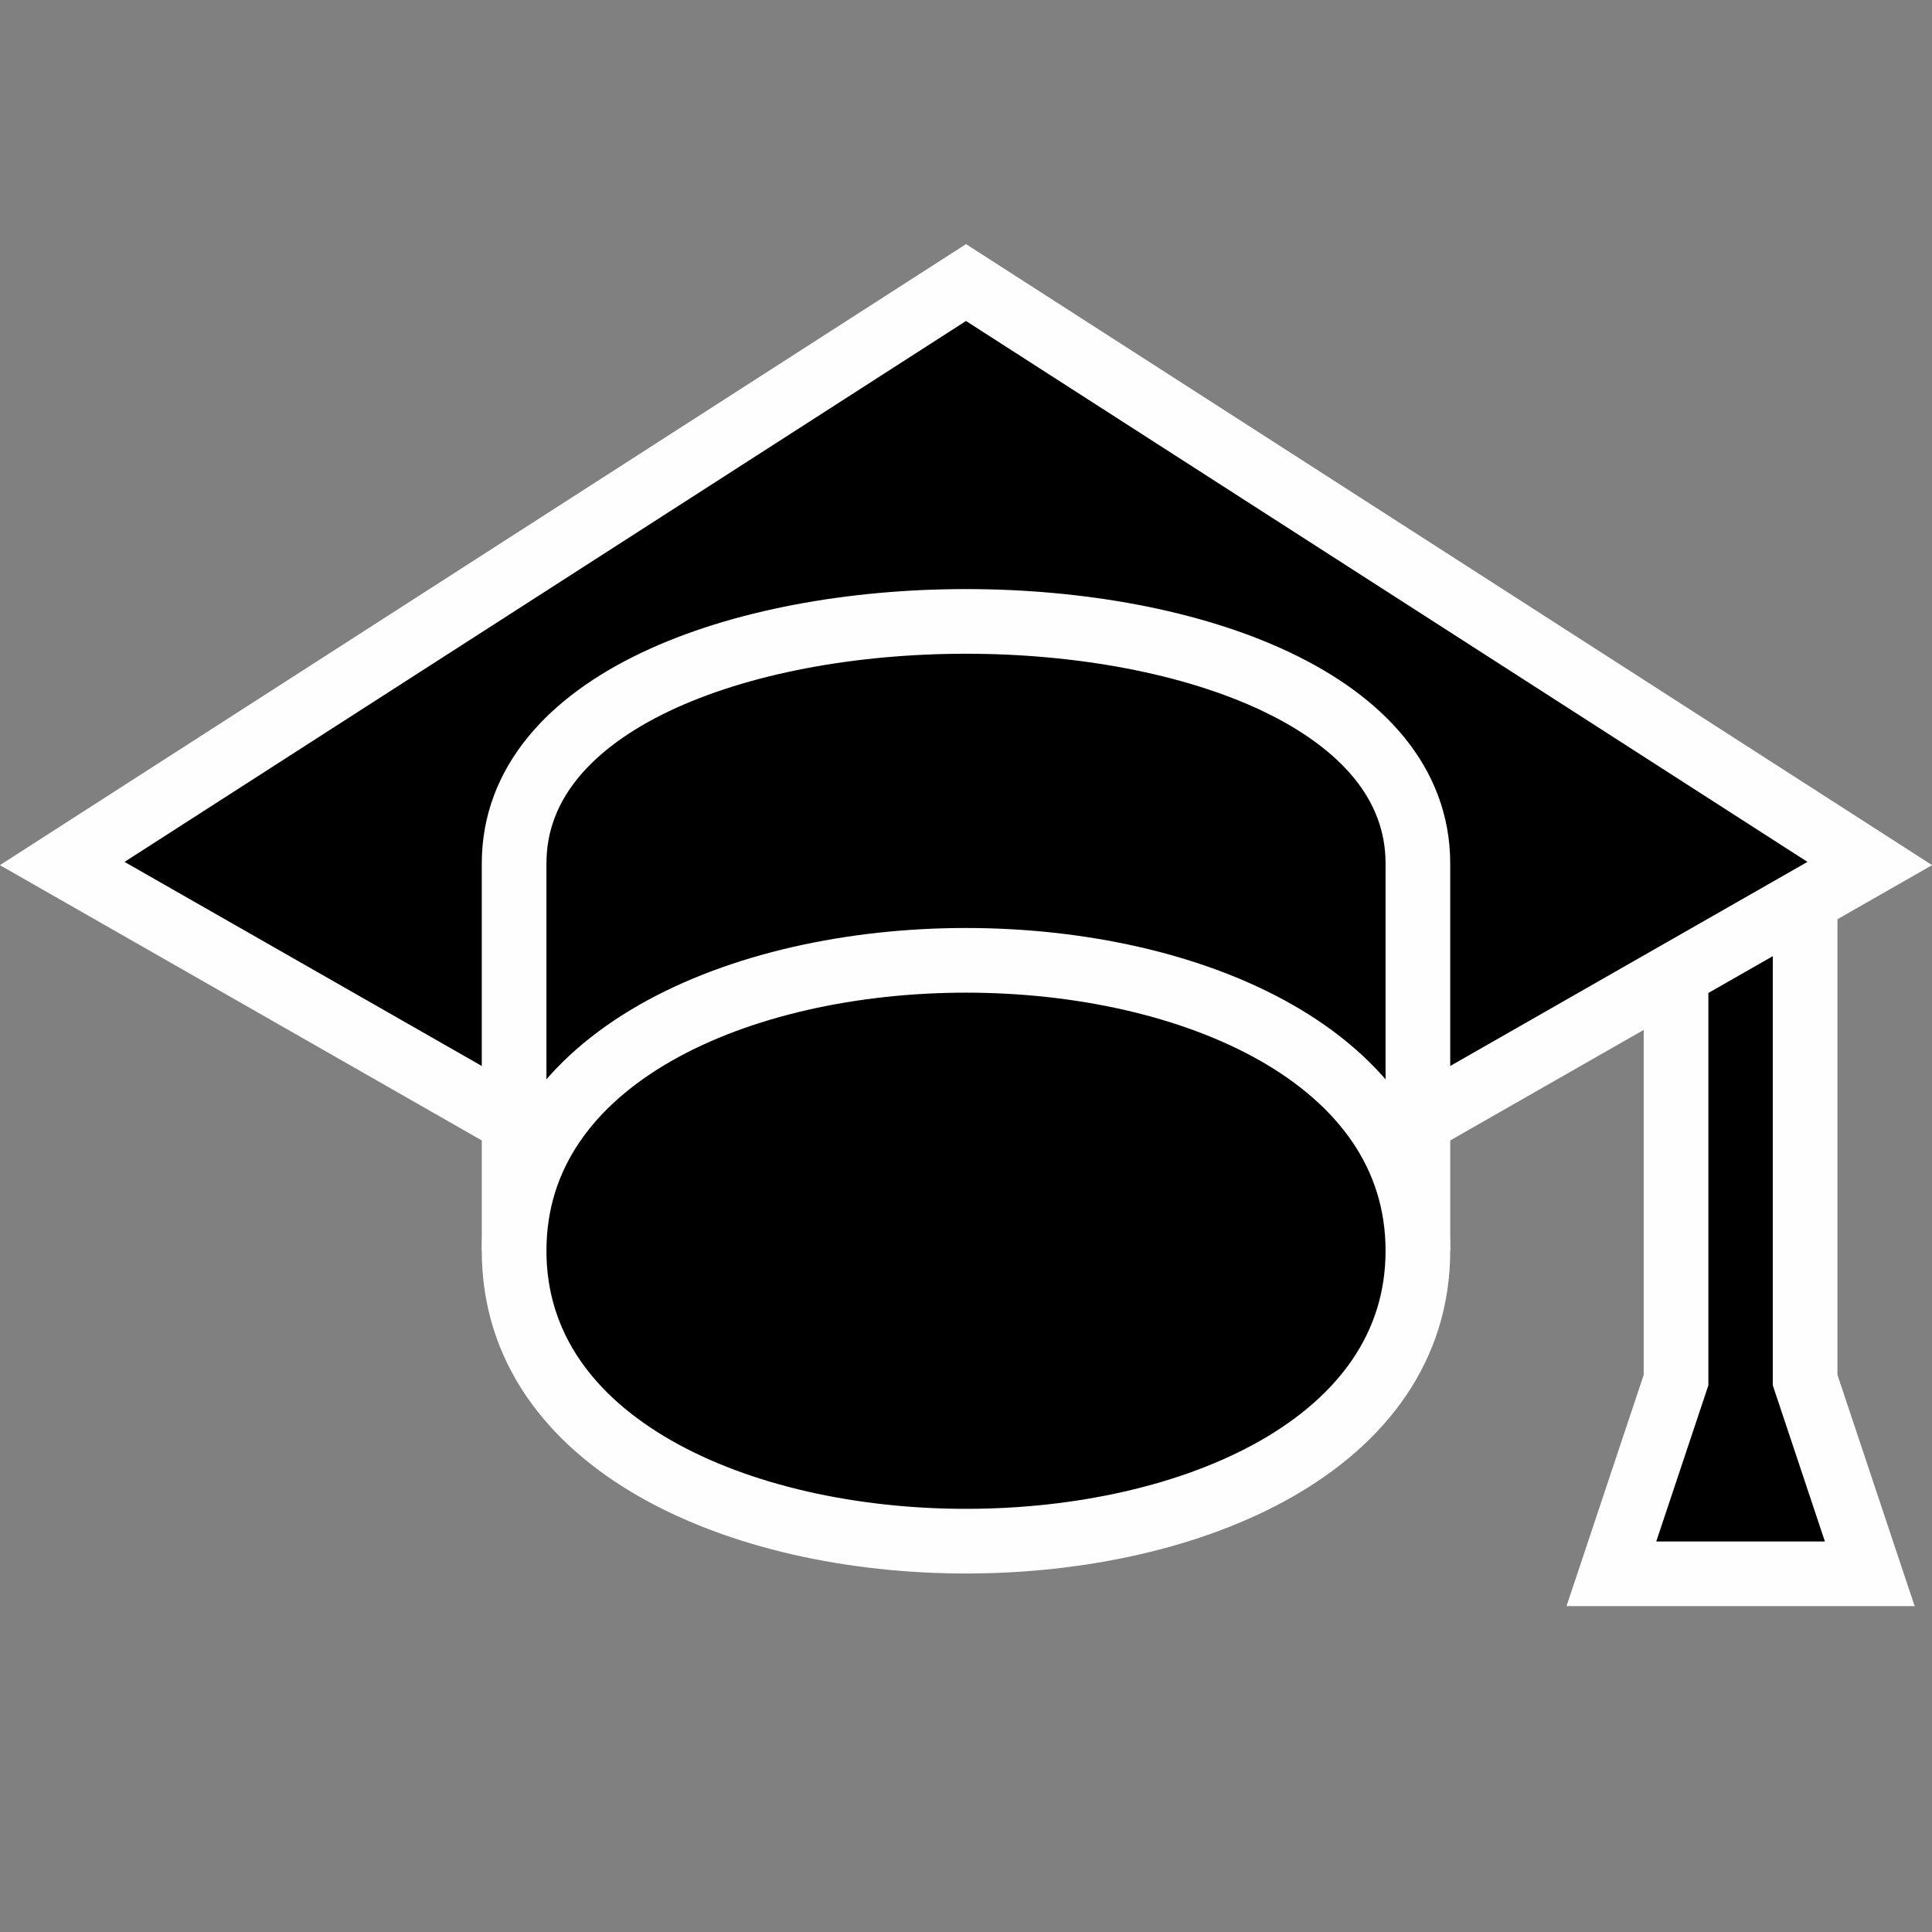
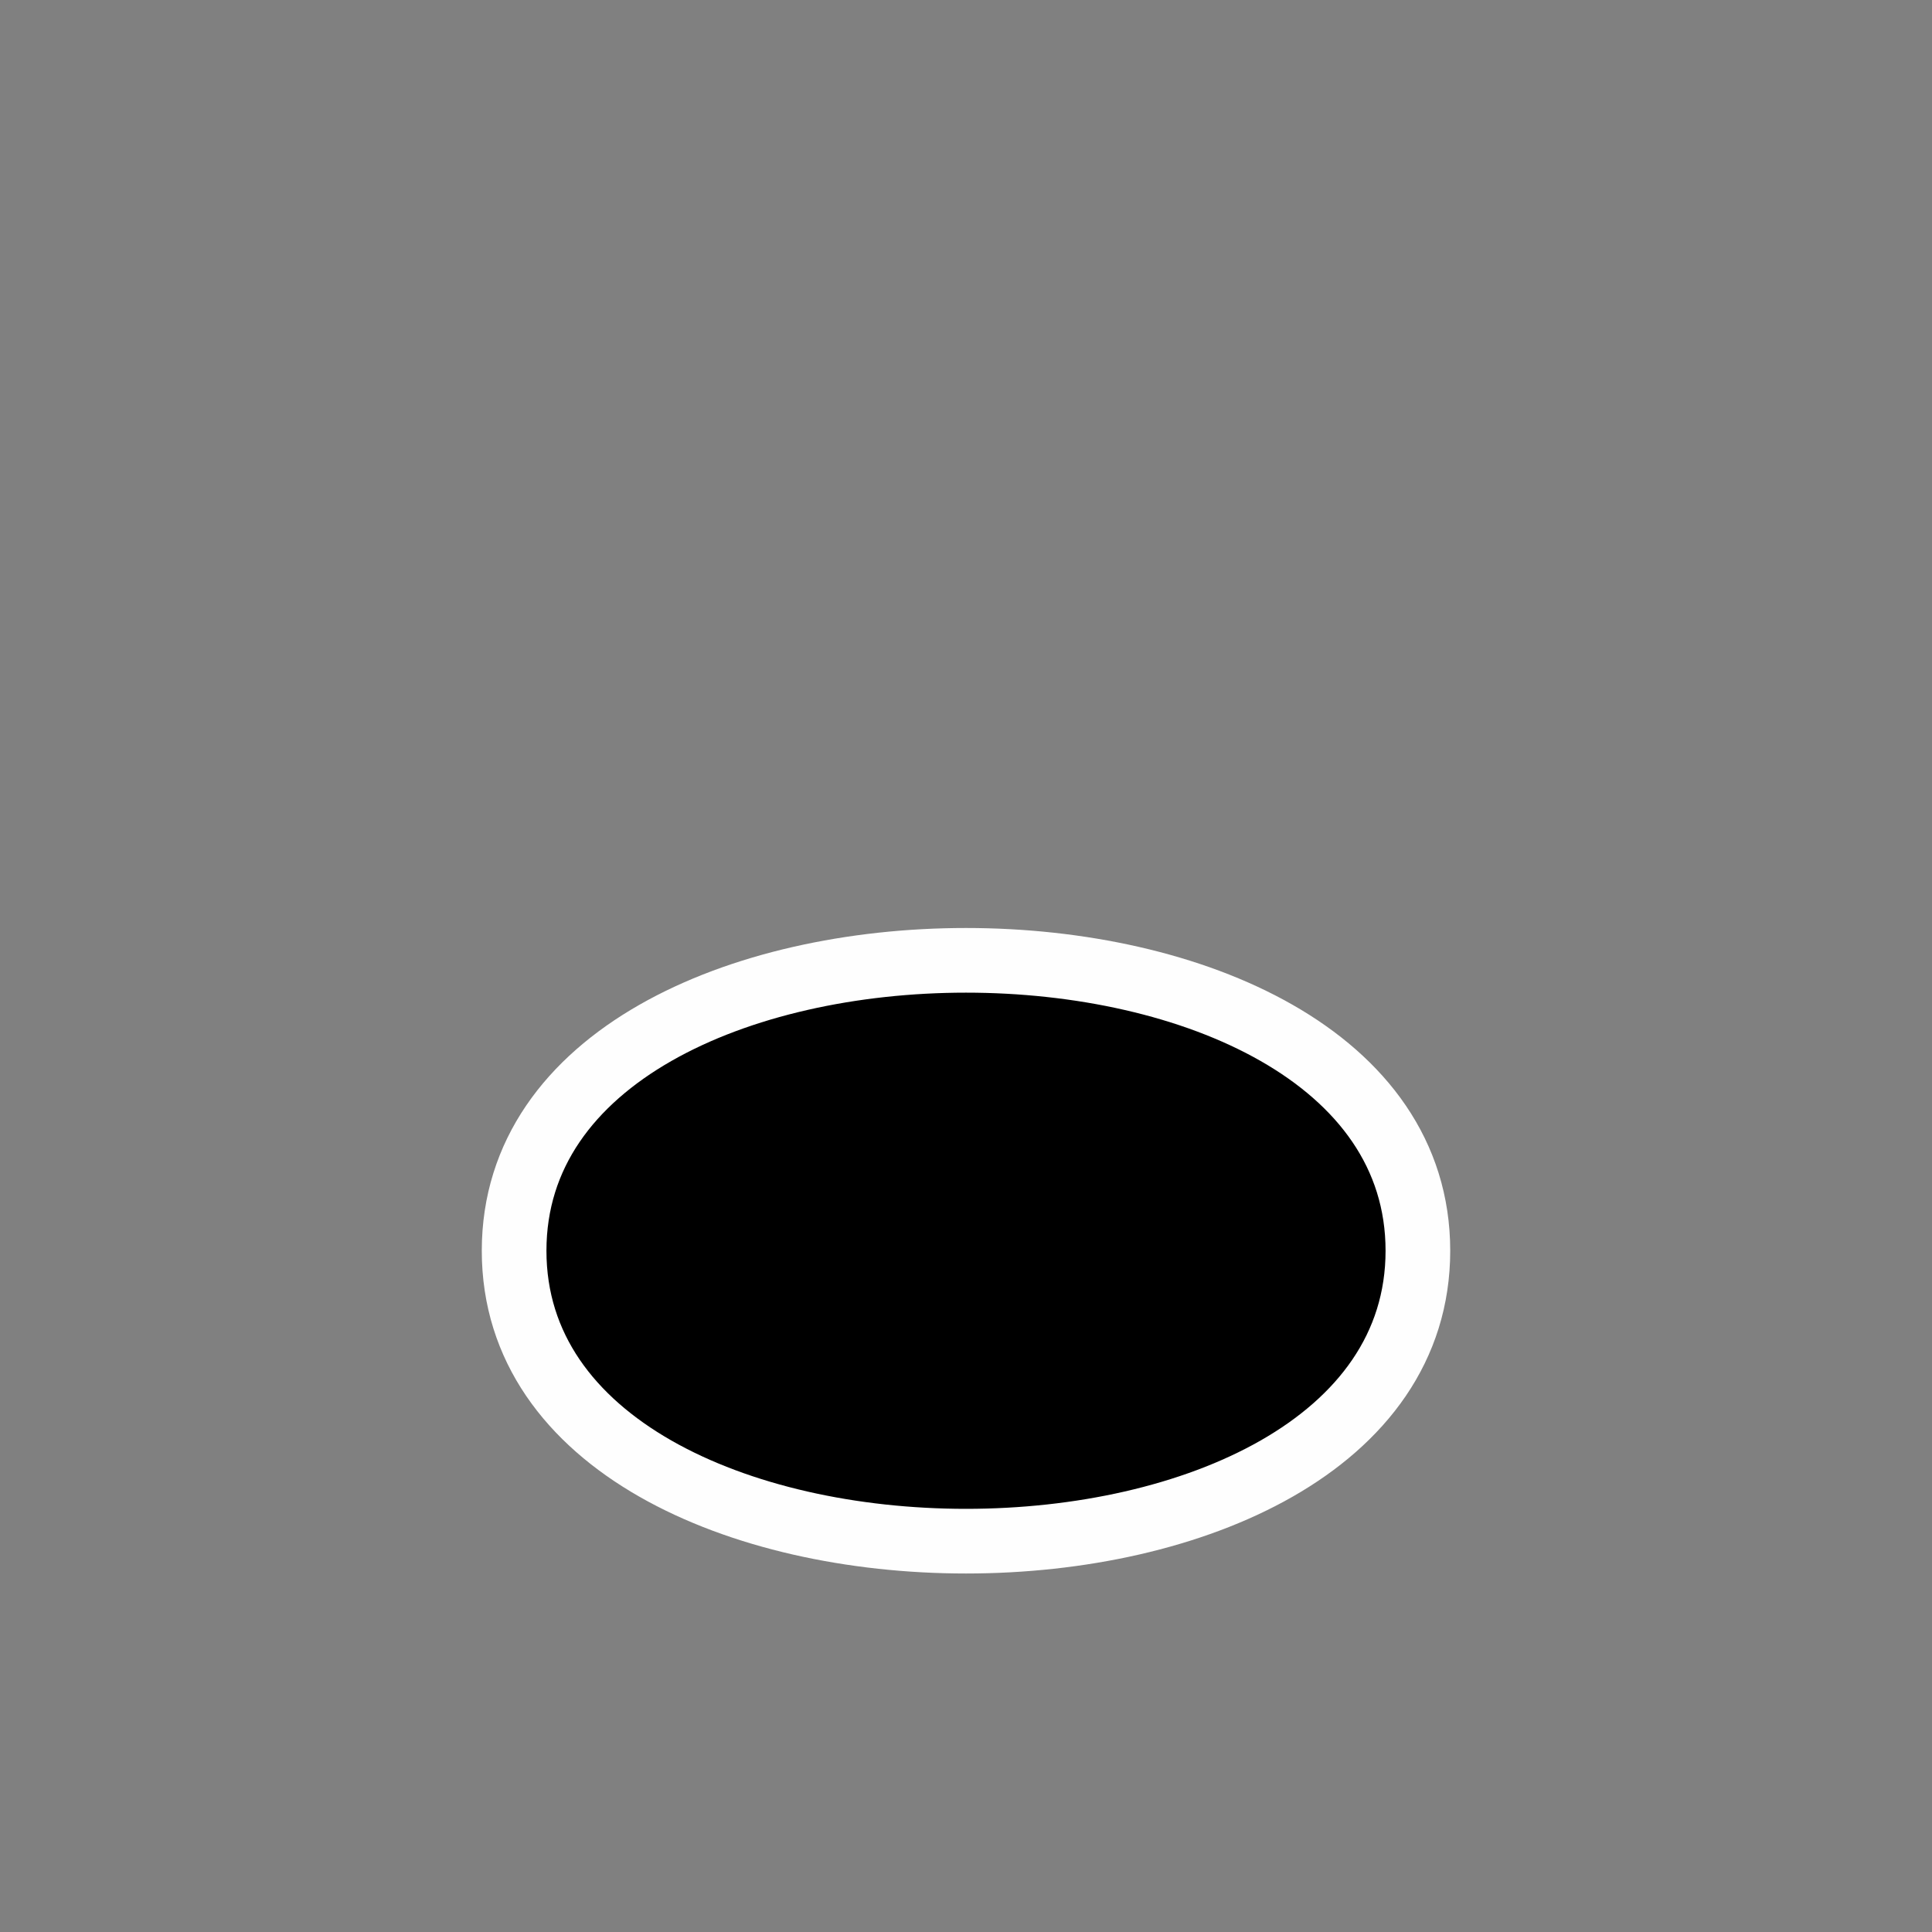
<svg xmlns="http://www.w3.org/2000/svg" xmlns:ns1="http://www.inkscape.org/namespaces/inkscape" xmlns:ns2="http://sodipodi.sourceforge.net/DTD/sodipodi-0.dtd" width="29.928" height="29.928" viewBox="0 -1 7.918 7.918" version="1.1" id="svg49112" ns1:version="1.3 (0e150ed6c4, 2023-07-21)" ns2:docname="Tutorial.svg">
  <rect x="0" y="-1" width="7.918" height="7.918" fill="#808080" stroke="none" />
  <ns2:namedview id="namedview49114" pagecolor="#ffffff" bordercolor="#666666" borderopacity="1.0" ns1:pageshadow="2" ns1:pageopacity="0.0" ns1:pagecheckerboard="0" ns1:document-units="mm" showgrid="true" ns1:snap-global="true" ns1:zoom="16" ns1:cx="32.5625" ns1:cy="17.09375" ns1:window-width="2560" ns1:window-height="1369" ns1:window-x="1912" ns1:window-y="-8" ns1:window-maximized="1" ns1:current-layer="layer1" units="px" fit-margin-top="0" fit-margin-left="0" fit-margin-right="0" fit-margin-bottom="0" ns1:showpageshadow="2" ns1:deskcolor="#d1d1d1">
    <ns1:grid type="xygrid" id="grid49266" originx="-0.01" originy="-0.107" spacingy="1" spacingx="1" units="px" visible="true" />
  </ns2:namedview>
  <defs id="defs49109" />
  <g ns1:groupmode="layer" id="layer5" ns1:label="Quaste" transform="translate(-0.01,-0.107)" ns2:insensitive="true">
-     <path style="fill:#000000;fill-opacity:1;stroke:#fefefe;stroke-width:0.265px;stroke-linecap:butt;stroke-linejoin:miter;stroke-opacity:1" d="m 6.879,2.646 1e-7,2.117 -0.265,0.794 H 7.673 L 7.408,4.763 V 2.646 Z" id="path2904" ns2:nodetypes="ccccccc" />
-   </g>
+     </g>
  <g ns1:groupmode="layer" id="layer4" ns1:label="Oben" style="display:inline" ns2:insensitive="true" transform="translate(-0.01,-0.107)">
-     <path style="fill:#000000;fill-opacity:1;stroke:#fefefe;stroke-width:0.265px;stroke-linecap:butt;stroke-linejoin:miter;stroke-opacity:1" d="M 0.265,2.646 3.969,0.265 7.673,2.646 3.969,4.762 Z" id="path865" />
-   </g>
+     </g>
  <g ns1:groupmode="layer" id="layer1" ns1:label="Ring" style="display:inline" transform="translate(-0.01,-0.107)" ns2:insensitive="true">
-     <path style="fill:#000000;fill-opacity:1;stroke:#fefefe;stroke-width:0.265px;stroke-linecap:butt;stroke-linejoin:miter;stroke-opacity:1" d="m 2.117,2.646 v 1.587 c 0.529,-1.323 3.175,-1.323 3.704,0 v -1.587 c 0,-1.323 -3.704,-1.323 -3.704,0 z" id="path933" ns2:nodetypes="ccccc" />
-   </g>
+     </g>
  <g ns1:groupmode="layer" id="layer2" ns1:label="Band" style="display:inline" transform="translate(-0.01,-0.107)" ns2:insensitive="true">
    <path style="fill:#000000;fill-opacity:1;stroke:#fefefe;stroke-width:0.265px;stroke-linecap:butt;stroke-linejoin:miter;stroke-opacity:1" d="m 2.117,4.233 c 1e-7,-1.587 3.704,-1.587 3.704,0 0,1.587 -3.704,1.587 -3.704,0 z" id="path2545" ns2:nodetypes="ccc" />
  </g>
</svg>